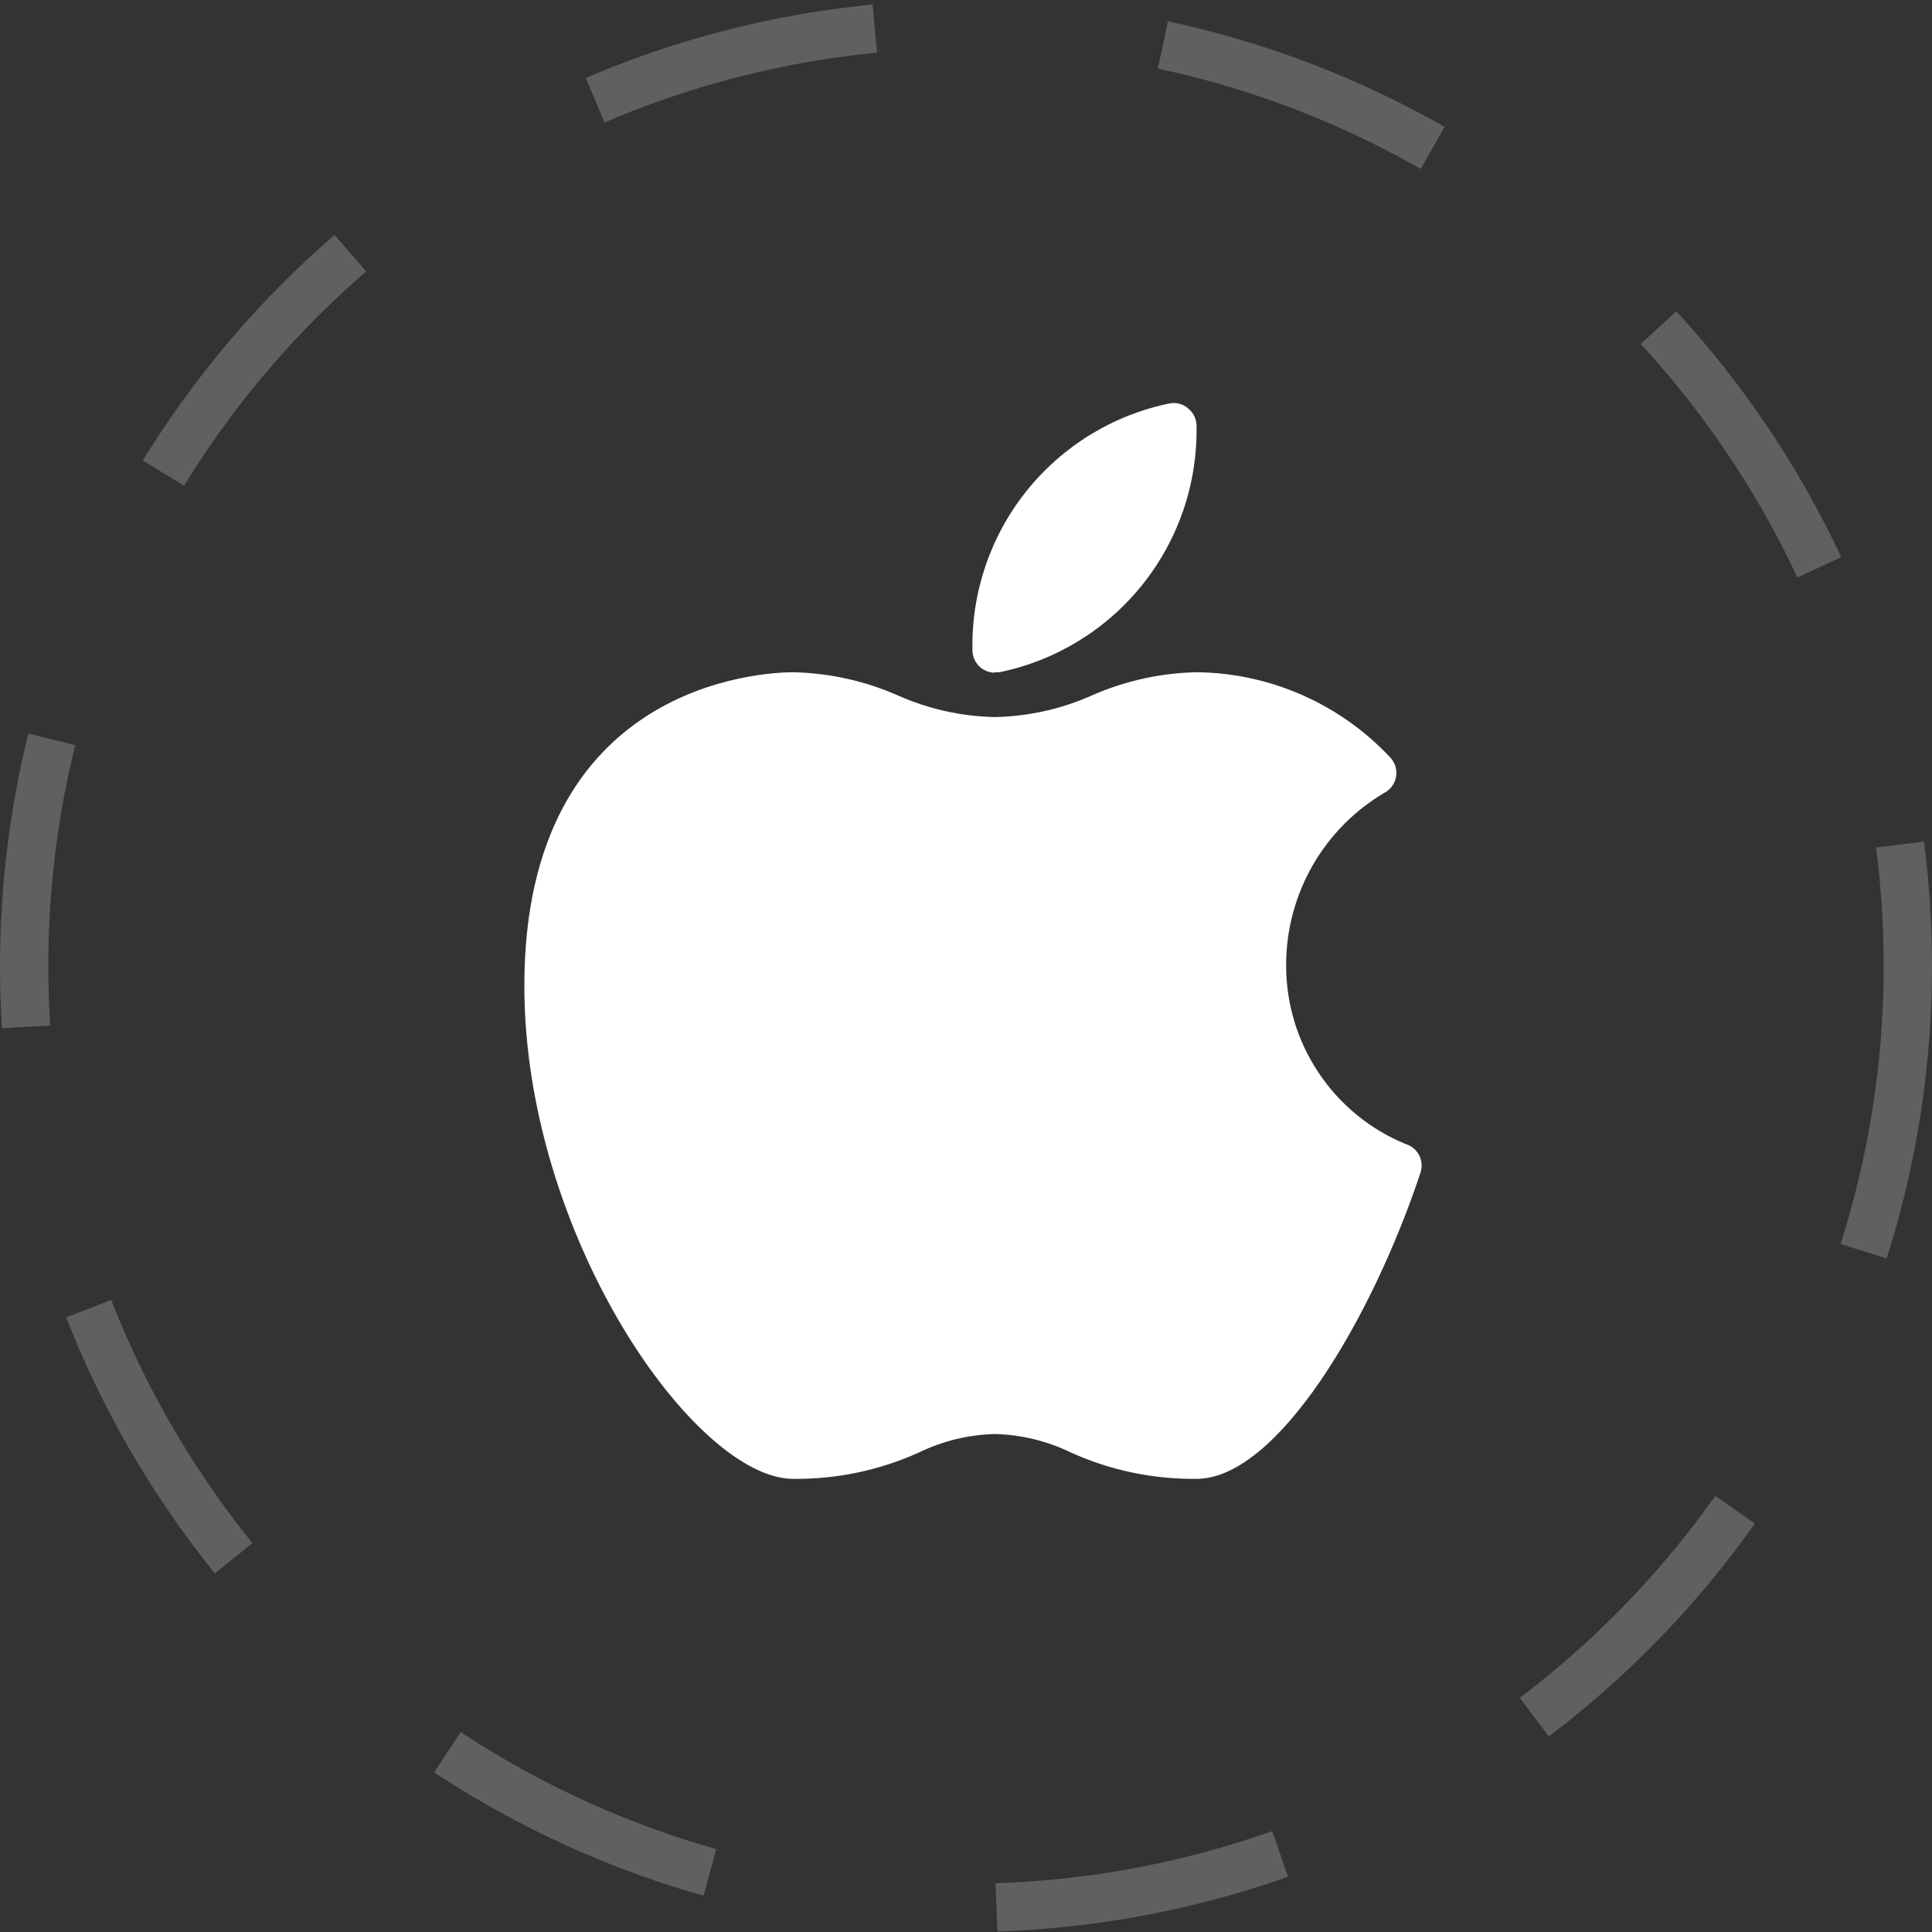
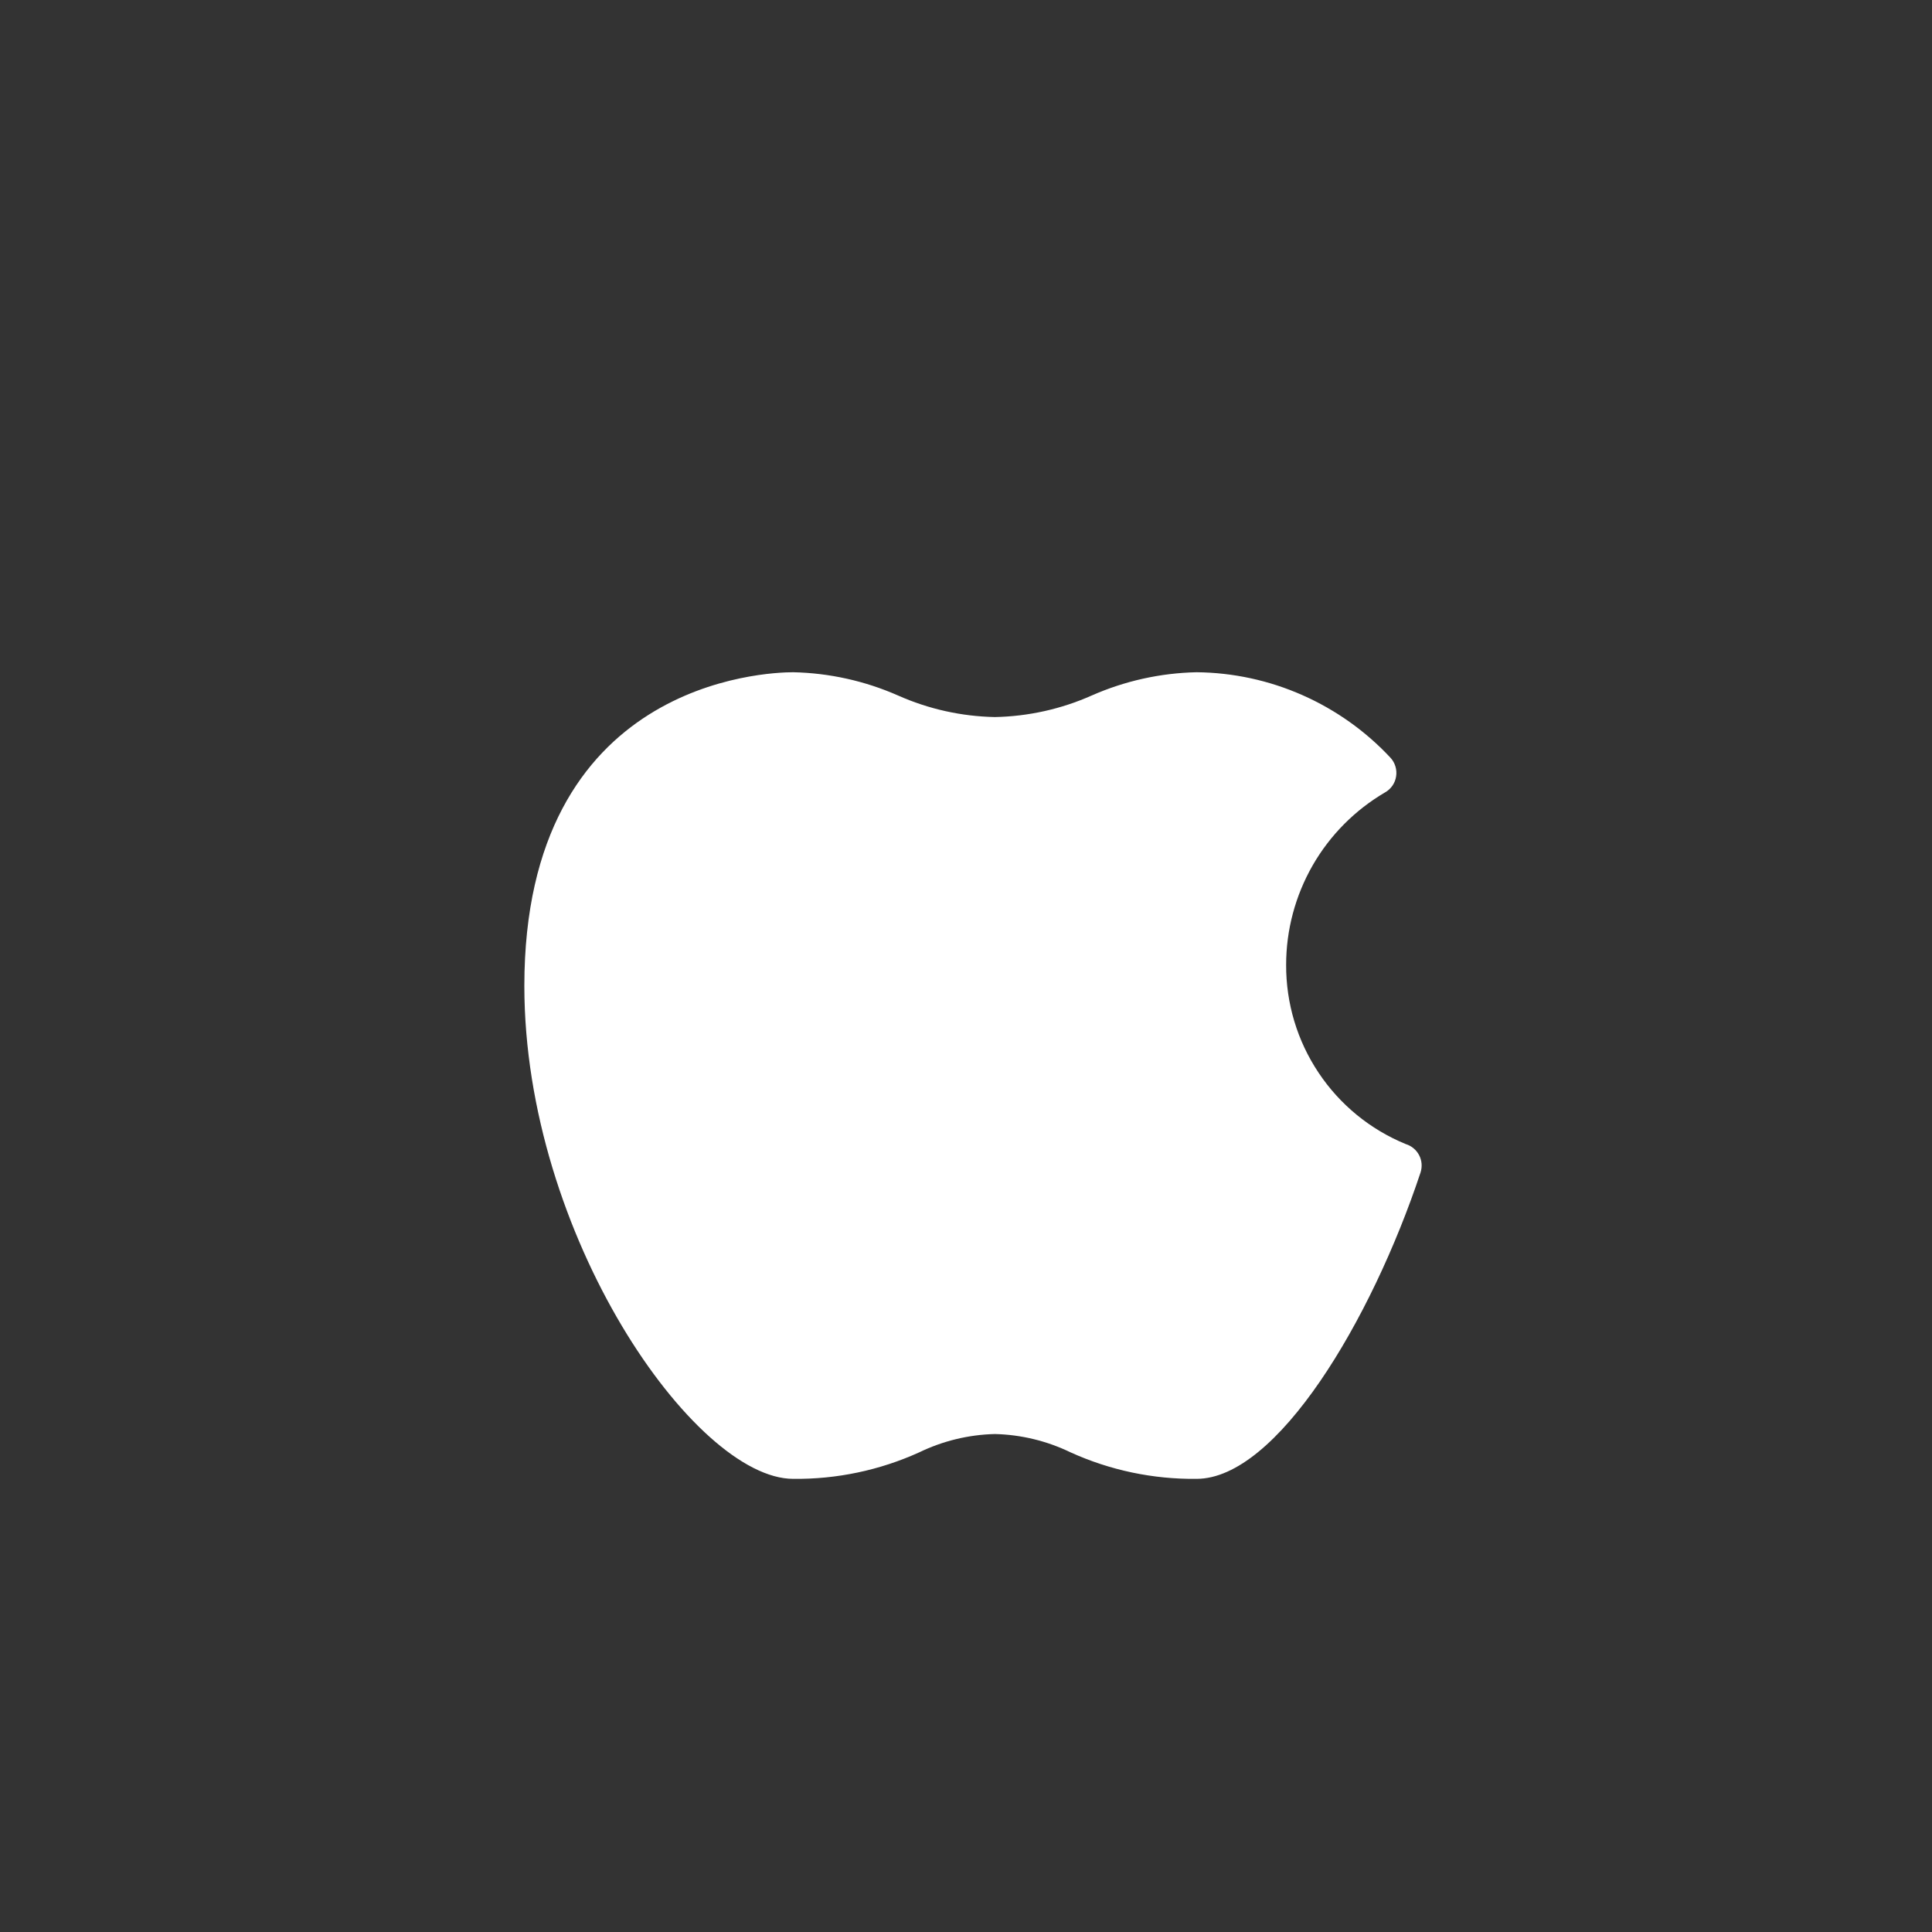
<svg xmlns="http://www.w3.org/2000/svg" width="40" height="40" viewBox="0 0 40 40" fill="none">
  <rect x="0" y="0" width="40" height="40" fill="#333333" stroke="none" />
-   <path d="M20.598 13.918H20.691C21.86 13.678 22.908 13.036 23.653 12.104C24.399 11.172 24.795 10.009 24.773 8.815C24.772 8.746 24.756 8.677 24.726 8.614C24.695 8.552 24.651 8.497 24.596 8.454C24.545 8.409 24.484 8.377 24.418 8.359C24.352 8.342 24.283 8.339 24.216 8.352C23.045 8.592 21.996 9.235 21.25 10.169C20.504 11.103 20.109 12.269 20.134 13.463C20.134 13.587 20.183 13.704 20.27 13.791C20.357 13.879 20.475 13.927 20.598 13.927V13.918Z" fill="white" />
  <path d="M29.105 23.687C28.37 23.386 27.741 22.872 27.3 22.21C26.858 21.549 26.625 20.771 26.628 19.976C26.628 19.254 26.818 18.544 27.177 17.917C27.537 17.29 28.055 16.769 28.679 16.404C28.739 16.37 28.79 16.322 28.83 16.265C28.869 16.208 28.895 16.142 28.905 16.074C28.916 16.005 28.911 15.935 28.891 15.869C28.871 15.802 28.837 15.741 28.79 15.69C28.276 15.138 27.654 14.696 26.963 14.391C26.273 14.086 25.528 13.925 24.773 13.918C24.024 13.934 23.287 14.098 22.602 14.4C21.97 14.681 21.289 14.832 20.598 14.846C19.907 14.832 19.226 14.681 18.594 14.4C17.909 14.098 17.171 13.934 16.423 13.918C15.857 13.918 10.856 14.104 10.856 20.412C10.856 25.571 14.382 30.618 16.423 30.618C17.322 30.628 18.211 30.441 19.03 30.07C19.519 29.833 20.054 29.703 20.598 29.69C21.142 29.703 21.676 29.833 22.166 30.07C22.984 30.441 23.874 30.628 24.773 30.618C26.433 30.618 28.391 27.343 29.412 24.272C29.43 24.213 29.437 24.152 29.432 24.091C29.427 24.029 29.409 23.97 29.381 23.916C29.352 23.861 29.313 23.813 29.266 23.774C29.219 23.735 29.164 23.705 29.105 23.687Z" fill="white" />
-   <circle cx="20" cy="20" r="19.5" stroke="#606060" stroke-dasharray="6 6" />
</svg>